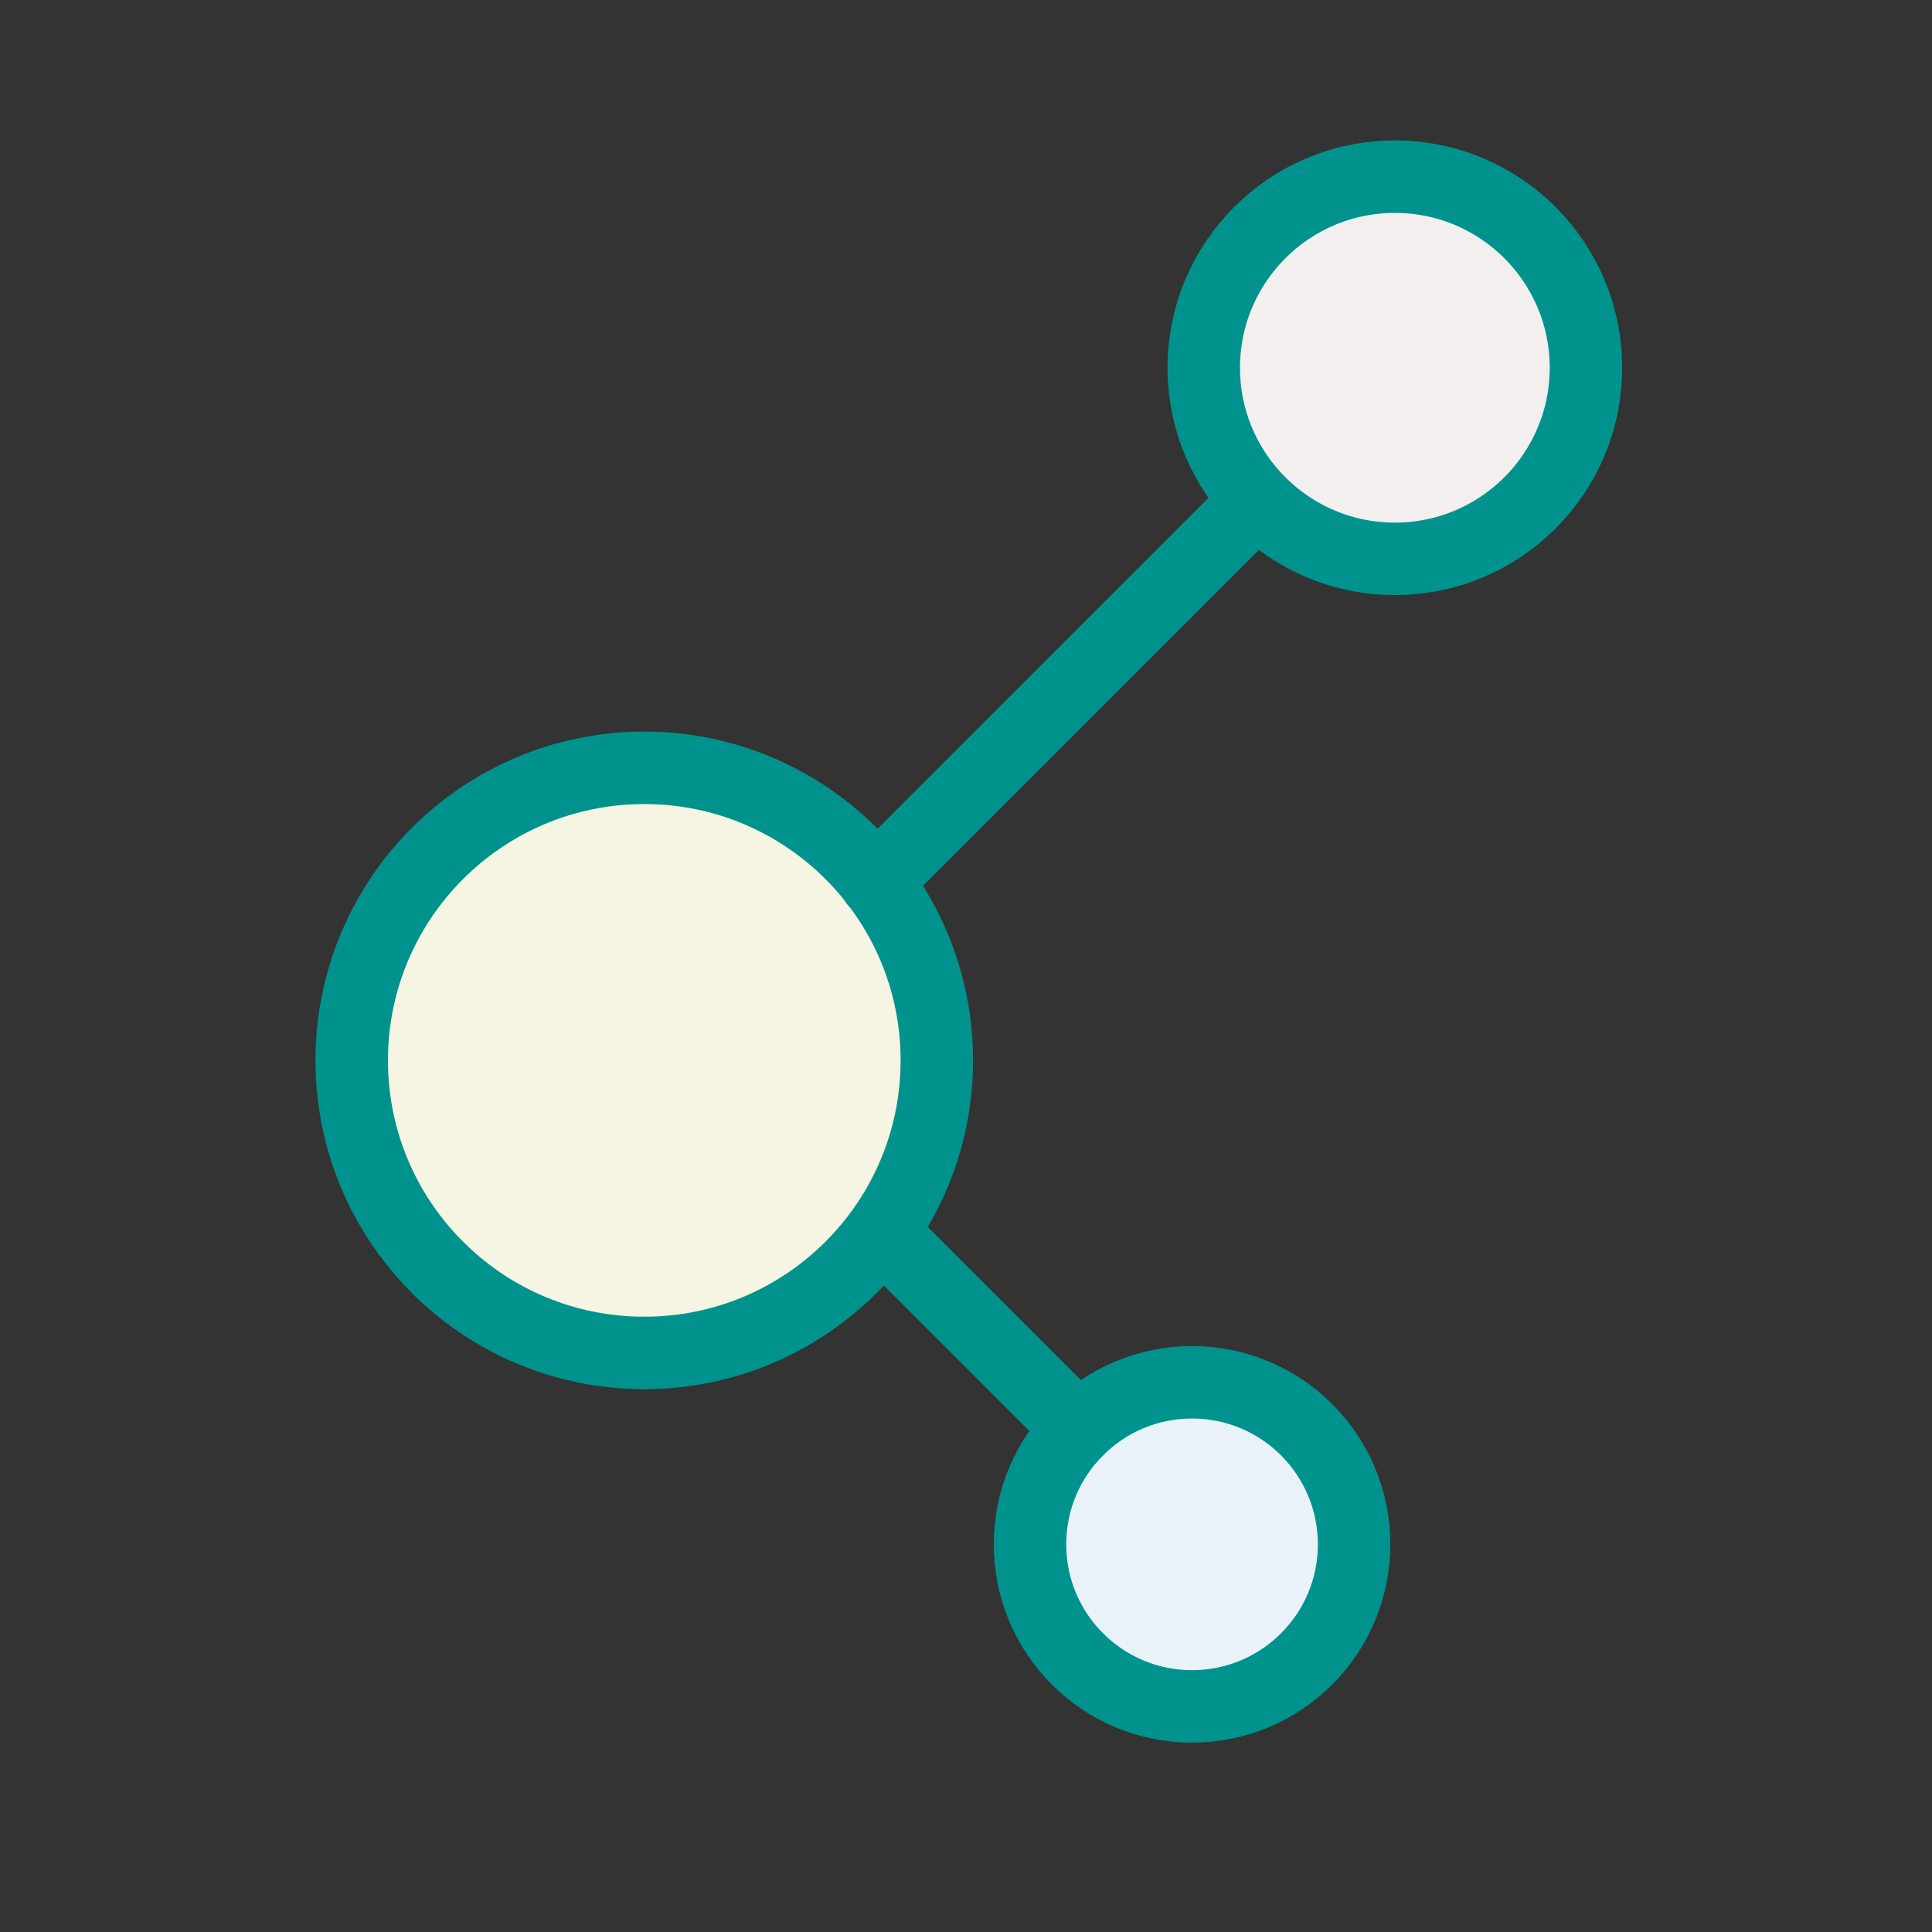
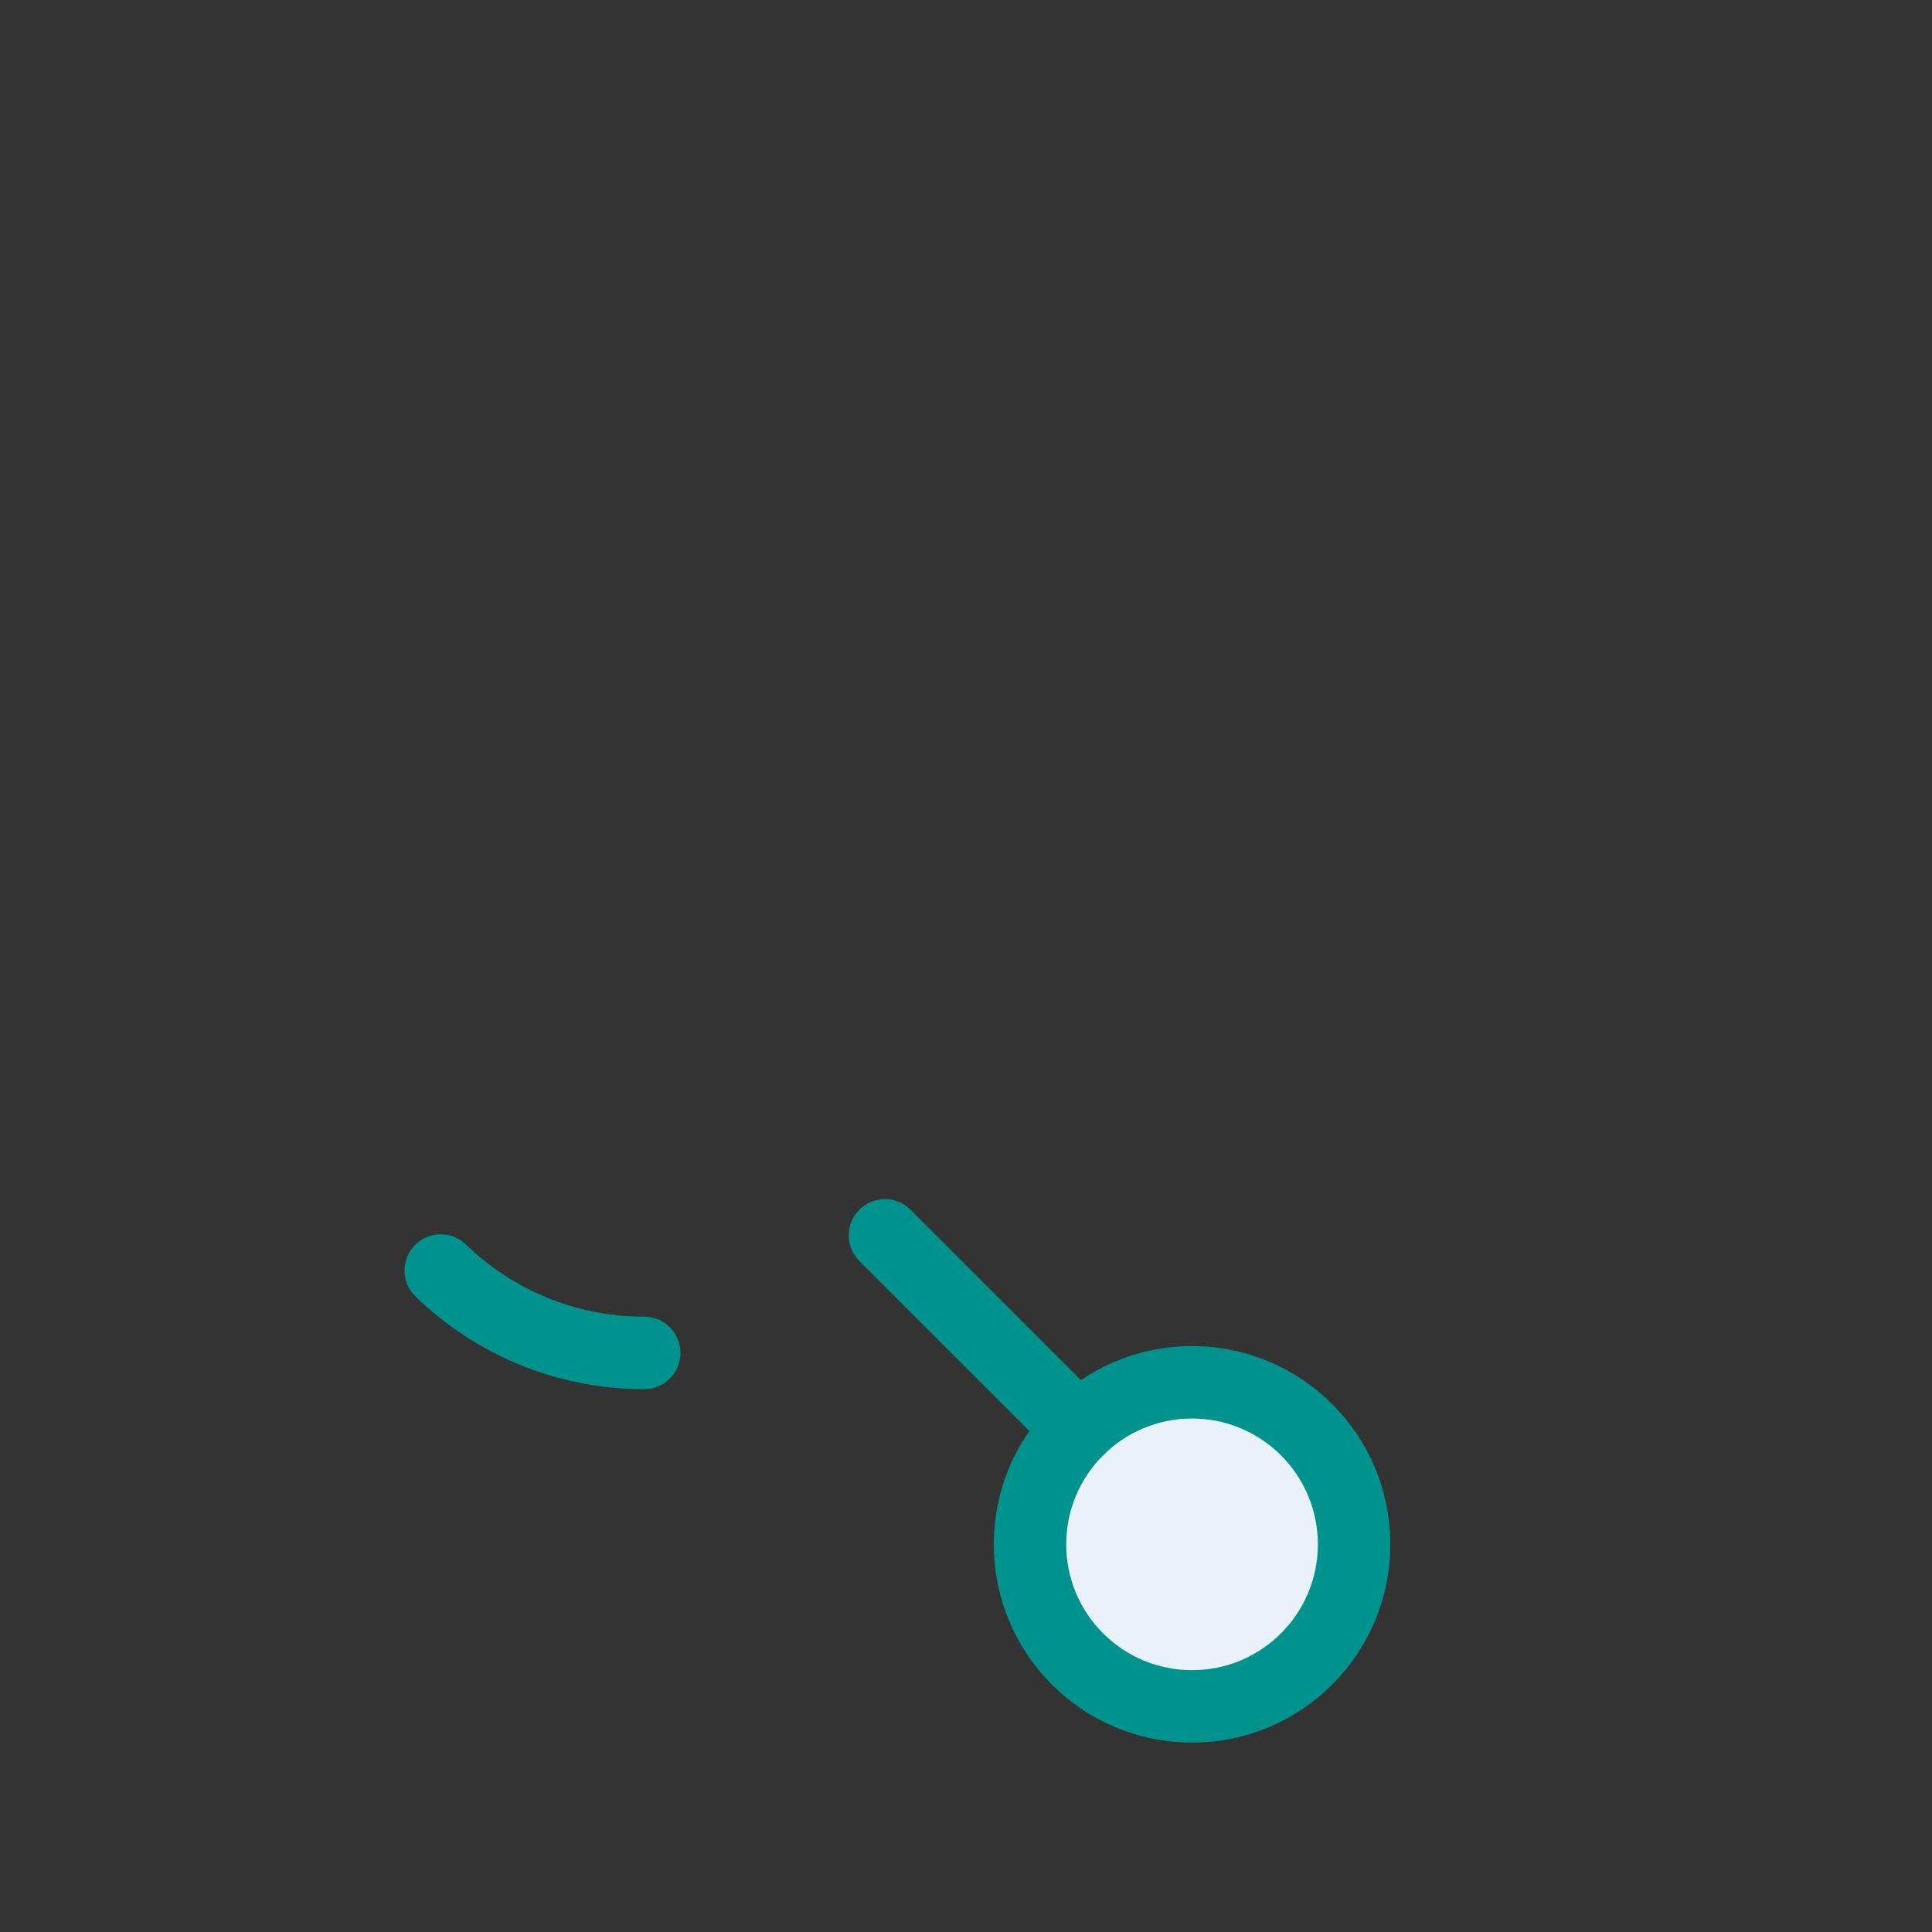
<svg xmlns="http://www.w3.org/2000/svg" id="sketch" viewBox="0 0 40 40">
  <rect x="0" y="0" width="40" height="40" fill="#333333" stroke="none" />
-   <path d="M13.339,28.011c-3.345,0-6.057-2.712-6.057-6.057s2.712-6.057,6.057-6.057,6.057,2.712,6.057,6.057h0c0,3.345-2.712,6.057-6.057,6.057" fill="#f6f4e2" fill-rule="evenodd" stroke-width="0" />
-   <path d="M32.835,7.614c0,2.185-1.771,3.956-3.956,3.956s-3.956-1.771-3.956-3.956,1.771-3.956,3.956-3.956,3.956,1.771,3.956,3.956h0Z" fill="#f3efef" fill-rule="evenodd" stroke="#00938d" stroke-linecap="round" stroke-linejoin="round" stroke-width="1.5" />
  <path d="M28.035,31.974c0,1.853-1.502,3.355-3.355,3.355s-3.355-1.502-3.355-3.355,1.502-3.355,3.355-3.355,3.355,1.502,3.355,3.355h0Z" fill="#eaf2f9" fill-rule="evenodd" stroke="#00938d" stroke-linecap="round" stroke-linejoin="round" stroke-width="1.5" />
-   <line x1="18.13" y1="18.258" x2="25.926" y2="10.462" fill="none" stroke="#00938d" stroke-linecap="round" stroke-linejoin="round" stroke-width="1.5" />
  <line x1="18.322" y1="25.577" x2="22.328" y2="29.583" fill="none" stroke="#00938d" stroke-linecap="round" stroke-linejoin="round" stroke-width="1.5" />
  <path d="M13.339,28.011c-1.638,0-3.124-.65-4.214-1.706" fill="none" fill-rule="evenodd" stroke="#00938d" stroke-linecap="round" stroke-linejoin="round" stroke-width="1.5" />
-   <path d="M9.125,26.305c-1.137-1.101-1.843-2.644-1.843-4.351,0-3.345,2.712-6.057,6.057-6.057s6.057,2.712,6.057,6.057h0c0,3.345-2.712,6.057-6.057,6.057" fill="none" fill-rule="evenodd" stroke="#00938d" stroke-linecap="round" stroke-linejoin="round" stroke-width="1.5" />
</svg>